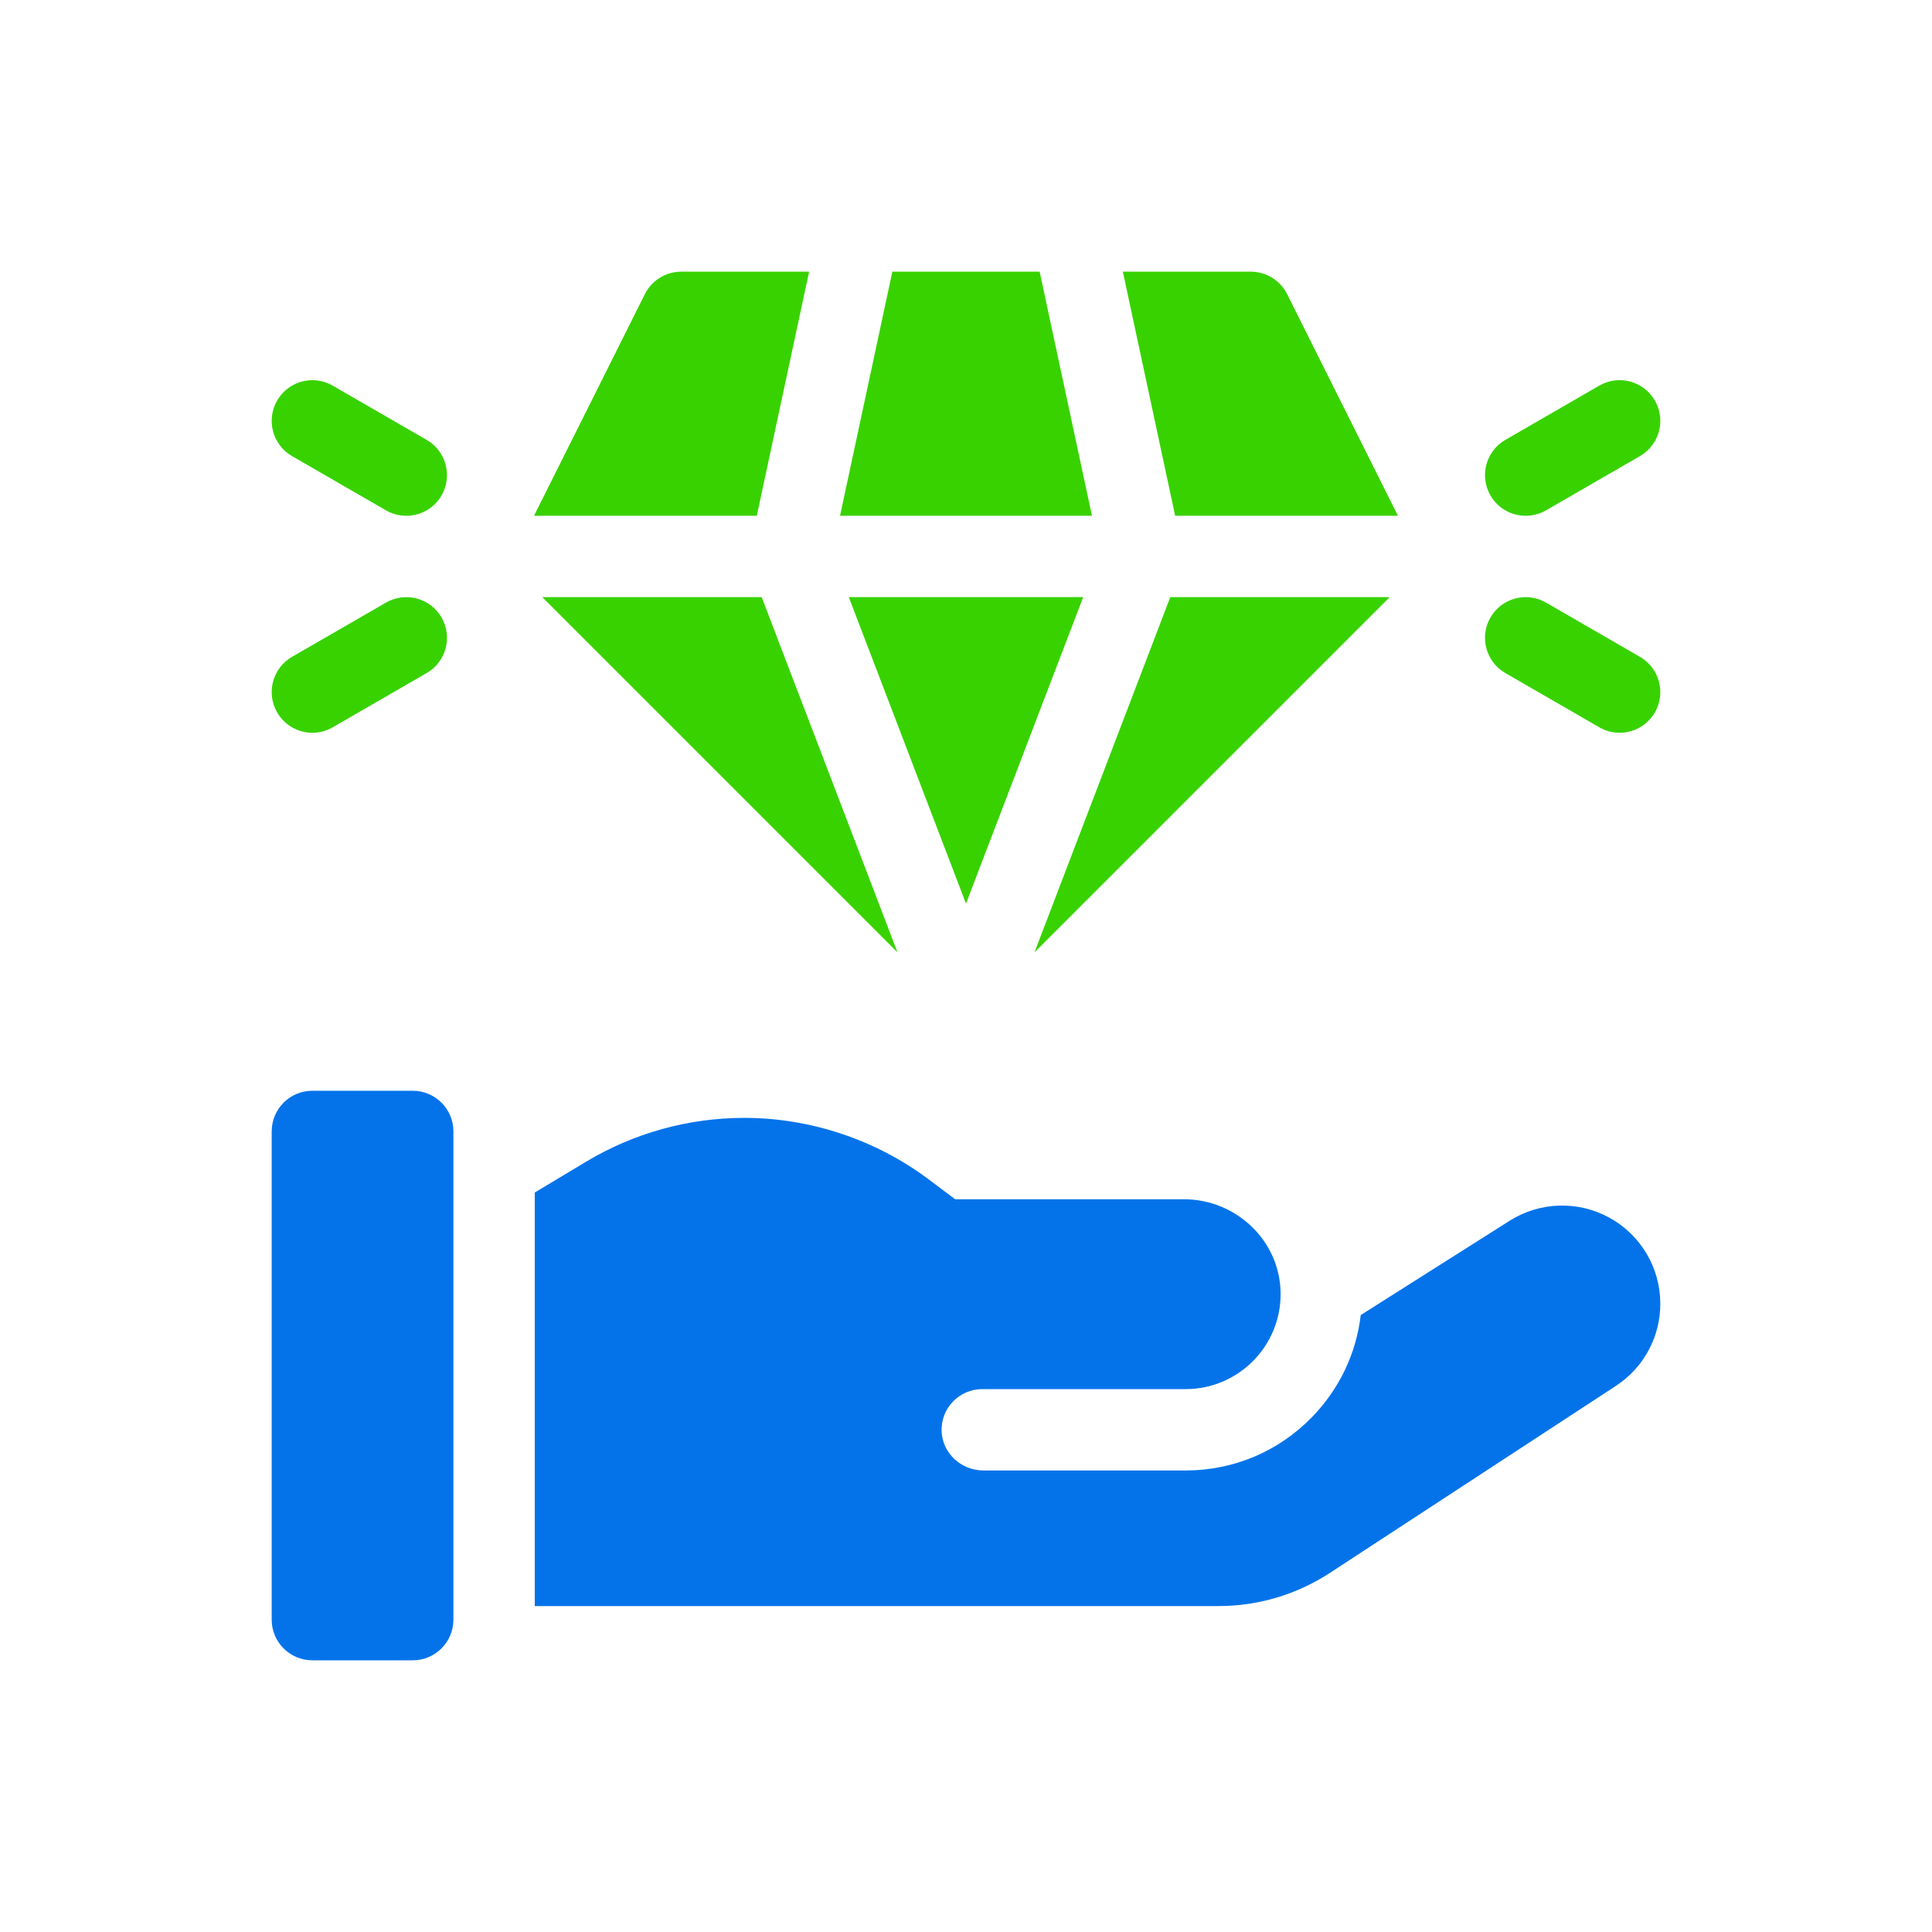
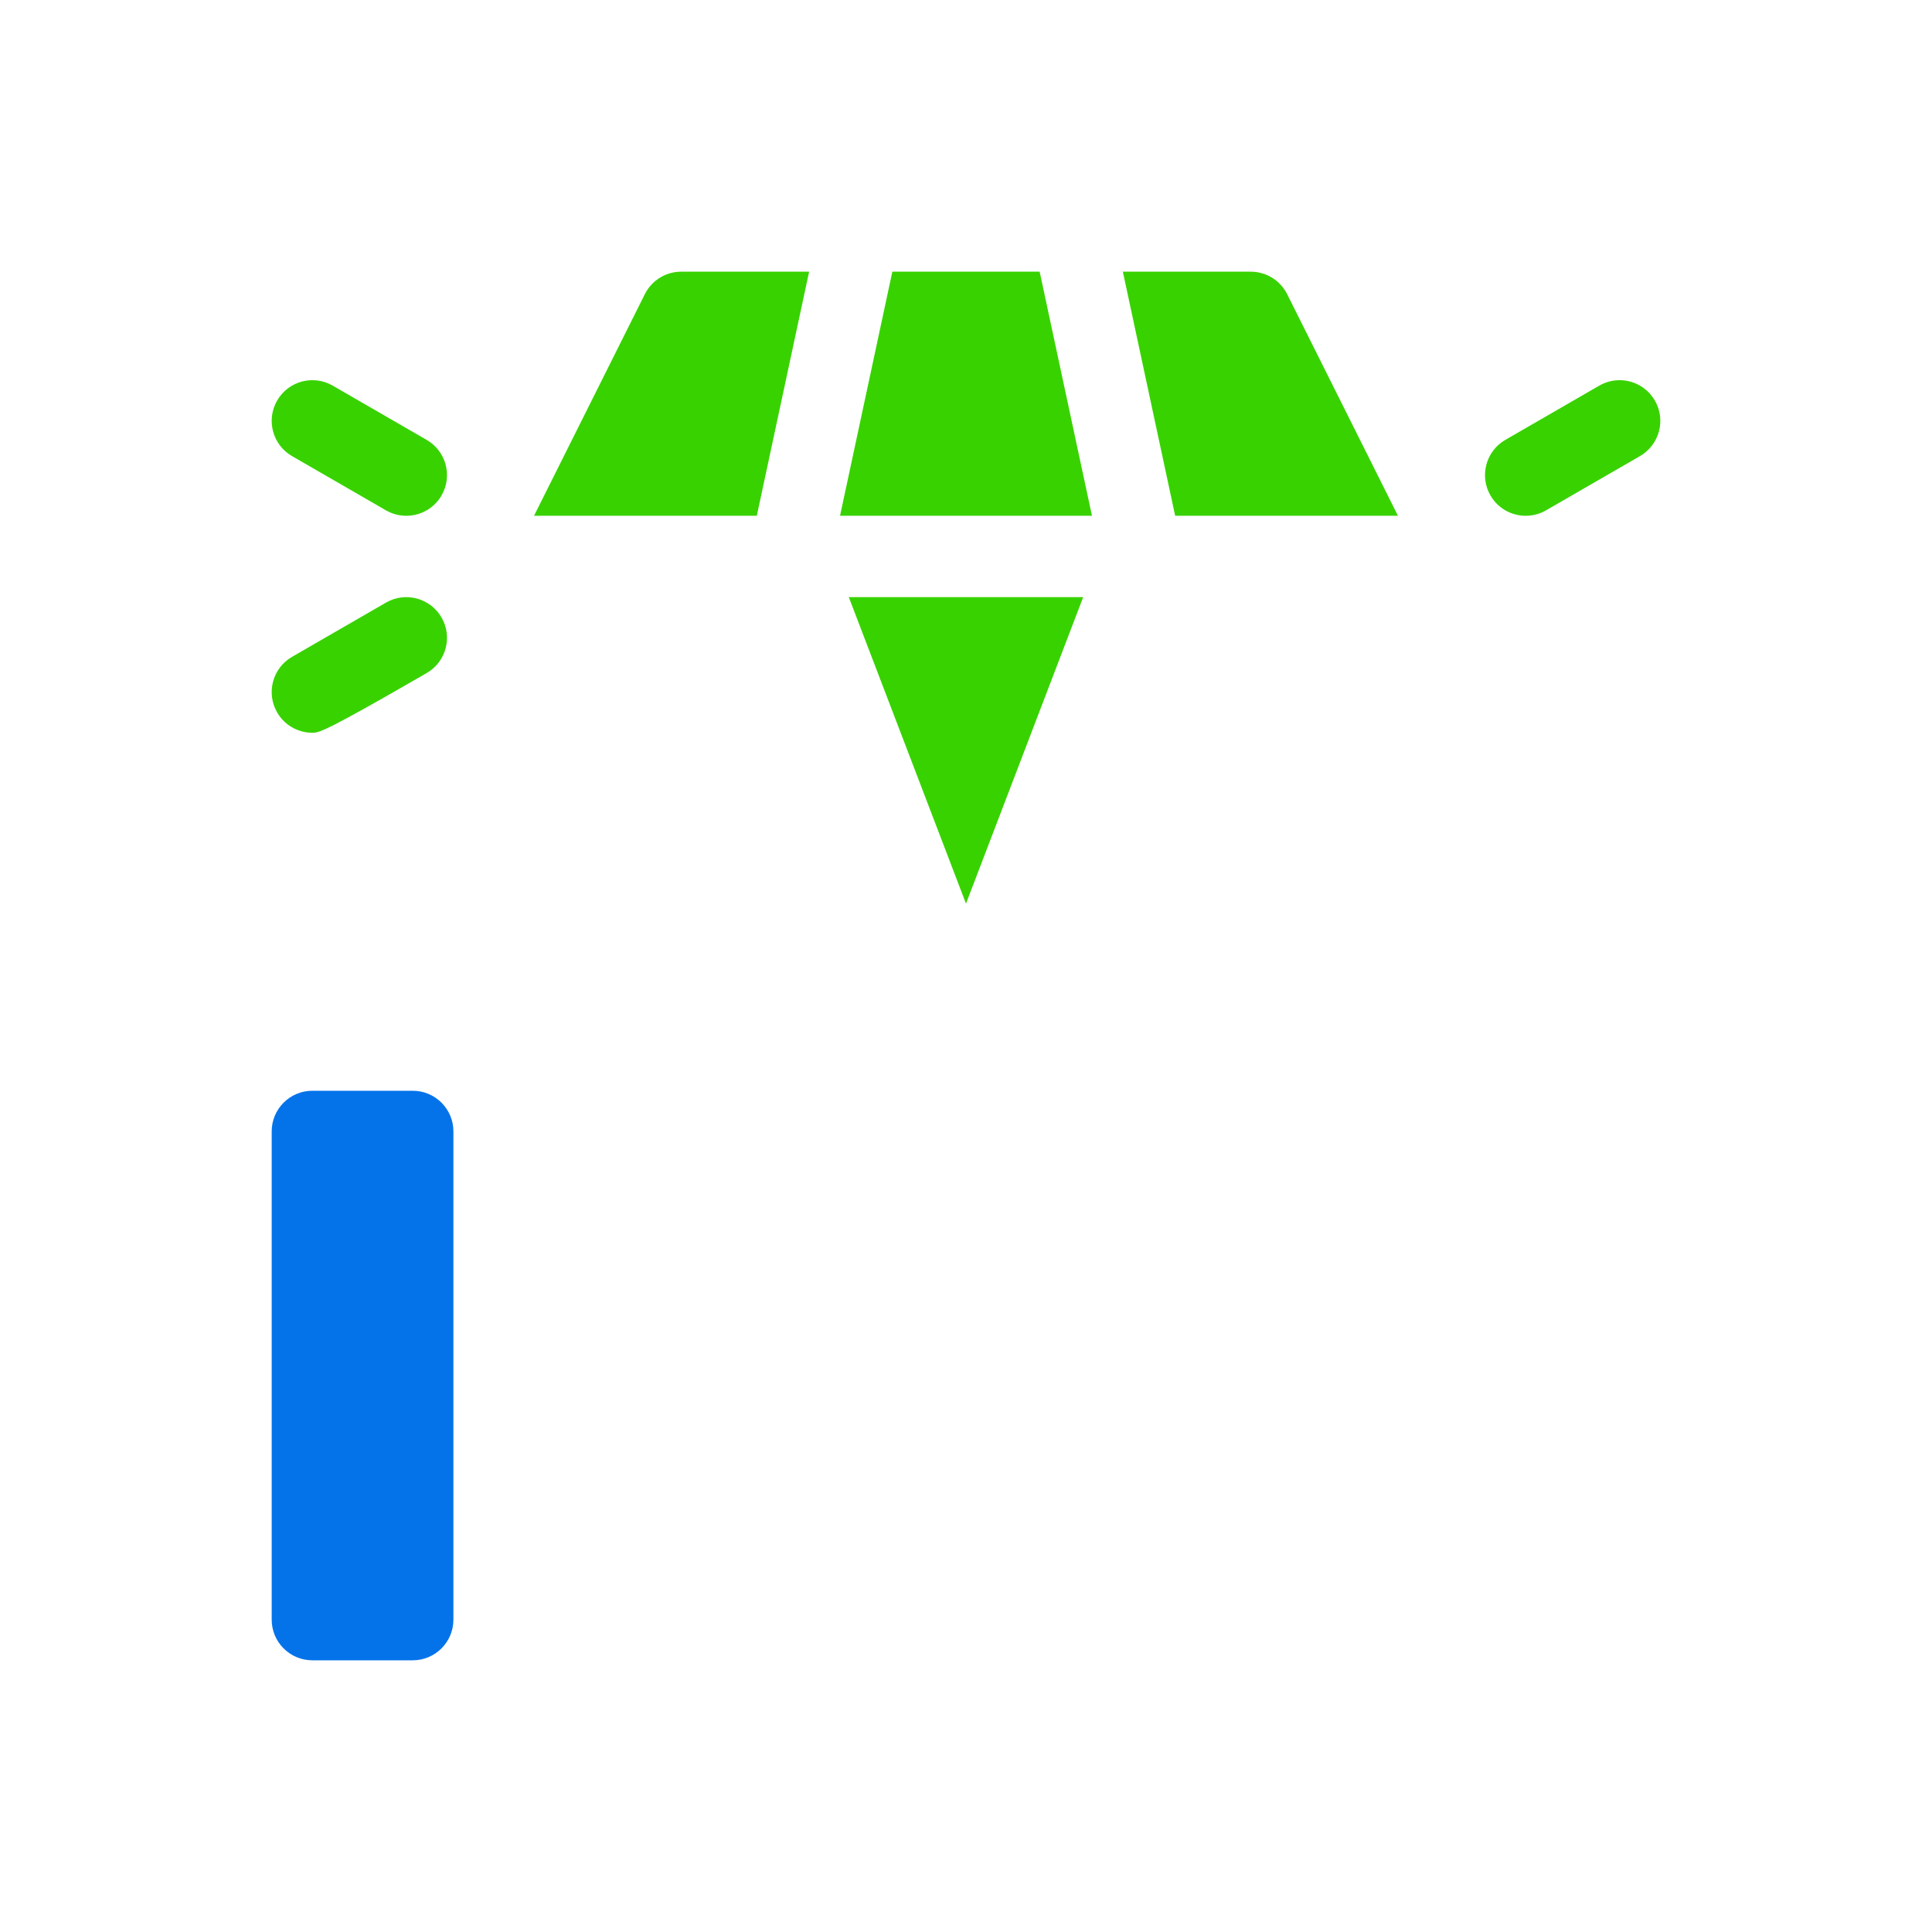
<svg xmlns="http://www.w3.org/2000/svg" width="64" height="64" viewBox="0 0 64 64" fill="none">
  <path d="M13.672 55H10.348C9.603 55 9 54.397 9 53.652V37.48C9 36.736 9.603 36.133 10.348 36.133H13.672C14.416 36.133 15.02 36.736 15.02 37.48V53.652C15.02 54.397 14.416 55 13.672 55Z" fill="#0473EA" />
-   <path d="M53.316 40.339C52.277 39.767 51.009 39.806 50.007 40.44L45.076 43.563C44.927 44.835 44.367 46.016 43.455 46.95C42.346 48.086 40.862 48.711 39.277 48.711H32.577C31.852 48.711 31.227 48.153 31.193 47.428C31.156 46.654 31.773 46.016 32.539 46.016H39.277C41.036 46.016 42.463 44.564 42.421 42.795C42.38 41.079 40.935 39.727 39.218 39.727H31.641L30.762 39.067C29.011 37.754 26.842 37.031 24.654 37.031C22.809 37.031 20.998 37.533 19.416 38.482L17.715 39.503V53.203H40.367C41.677 53.203 42.958 52.821 44.054 52.105L53.527 45.911C54.449 45.308 55 44.29 55 43.188C55 42.002 54.355 40.91 53.316 40.339Z" fill="#0473EA" />
  <path d="M50.541 17.086C50.076 17.086 49.623 16.845 49.373 16.412C49.001 15.768 49.222 14.944 49.867 14.571L52.979 12.774C53.623 12.402 54.447 12.623 54.82 13.268C55.192 13.912 54.971 14.736 54.326 15.109L51.214 16.906C51.002 17.028 50.77 17.086 50.541 17.086Z" fill="#38D200" />
-   <path d="M53.651 24.274C53.423 24.274 53.191 24.216 52.979 24.093L49.867 22.296C49.222 21.924 49.001 21.1 49.373 20.455C49.745 19.811 50.569 19.59 51.214 19.962L54.326 21.759C54.971 22.131 55.192 22.955 54.82 23.6C54.57 24.032 54.117 24.274 53.651 24.274Z" fill="#38D200" />
  <path d="M13.459 17.086C13.23 17.086 12.998 17.028 12.786 16.906L9.674 15.109C9.029 14.737 8.809 13.912 9.181 13.268C9.553 12.623 10.377 12.402 11.022 12.775L14.134 14.572C14.778 14.944 14.999 15.768 14.627 16.412C14.378 16.845 13.925 17.086 13.459 17.086Z" fill="#38D200" />
-   <path d="M10.349 24.274C9.883 24.274 9.43 24.032 9.181 23.6C8.809 22.955 9.029 22.131 9.674 21.759L12.786 19.962C13.431 19.59 14.255 19.811 14.627 20.455C14.999 21.1 14.778 21.924 14.134 22.296L11.022 24.093C10.809 24.216 10.578 24.274 10.349 24.274Z" fill="#38D200" />
+   <path d="M10.349 24.274C9.883 24.274 9.43 24.032 9.181 23.6C8.809 22.955 9.029 22.131 9.674 21.759L12.786 19.962C13.431 19.59 14.255 19.811 14.627 20.455C14.999 21.1 14.778 21.924 14.134 22.296C10.809 24.216 10.578 24.274 10.349 24.274Z" fill="#38D200" />
  <path d="M34.44 9H29.56L27.827 17.086H36.173L34.44 9Z" fill="#38D200" />
  <path d="M32 29.934L35.882 19.781H28.118L32 29.934Z" fill="#38D200" />
-   <path d="M25.232 19.781H18.523H17.965L29.731 31.547L25.232 19.781Z" fill="#38D200" />
  <path d="M24.202 17.086H25.07L26.803 9H22.566C22.056 9 21.589 9.288 21.361 9.745L17.69 17.086H18.523H24.202Z" fill="#38D200" />
  <path d="M39.797 17.086H45.476H46.309L42.639 9.745C42.41 9.288 41.944 9 41.433 9H37.196L38.929 17.086H39.797Z" fill="#38D200" />
-   <path d="M45.477 19.781H38.767L34.269 31.547L46.035 19.781H45.477Z" fill="#38D200" />
</svg>